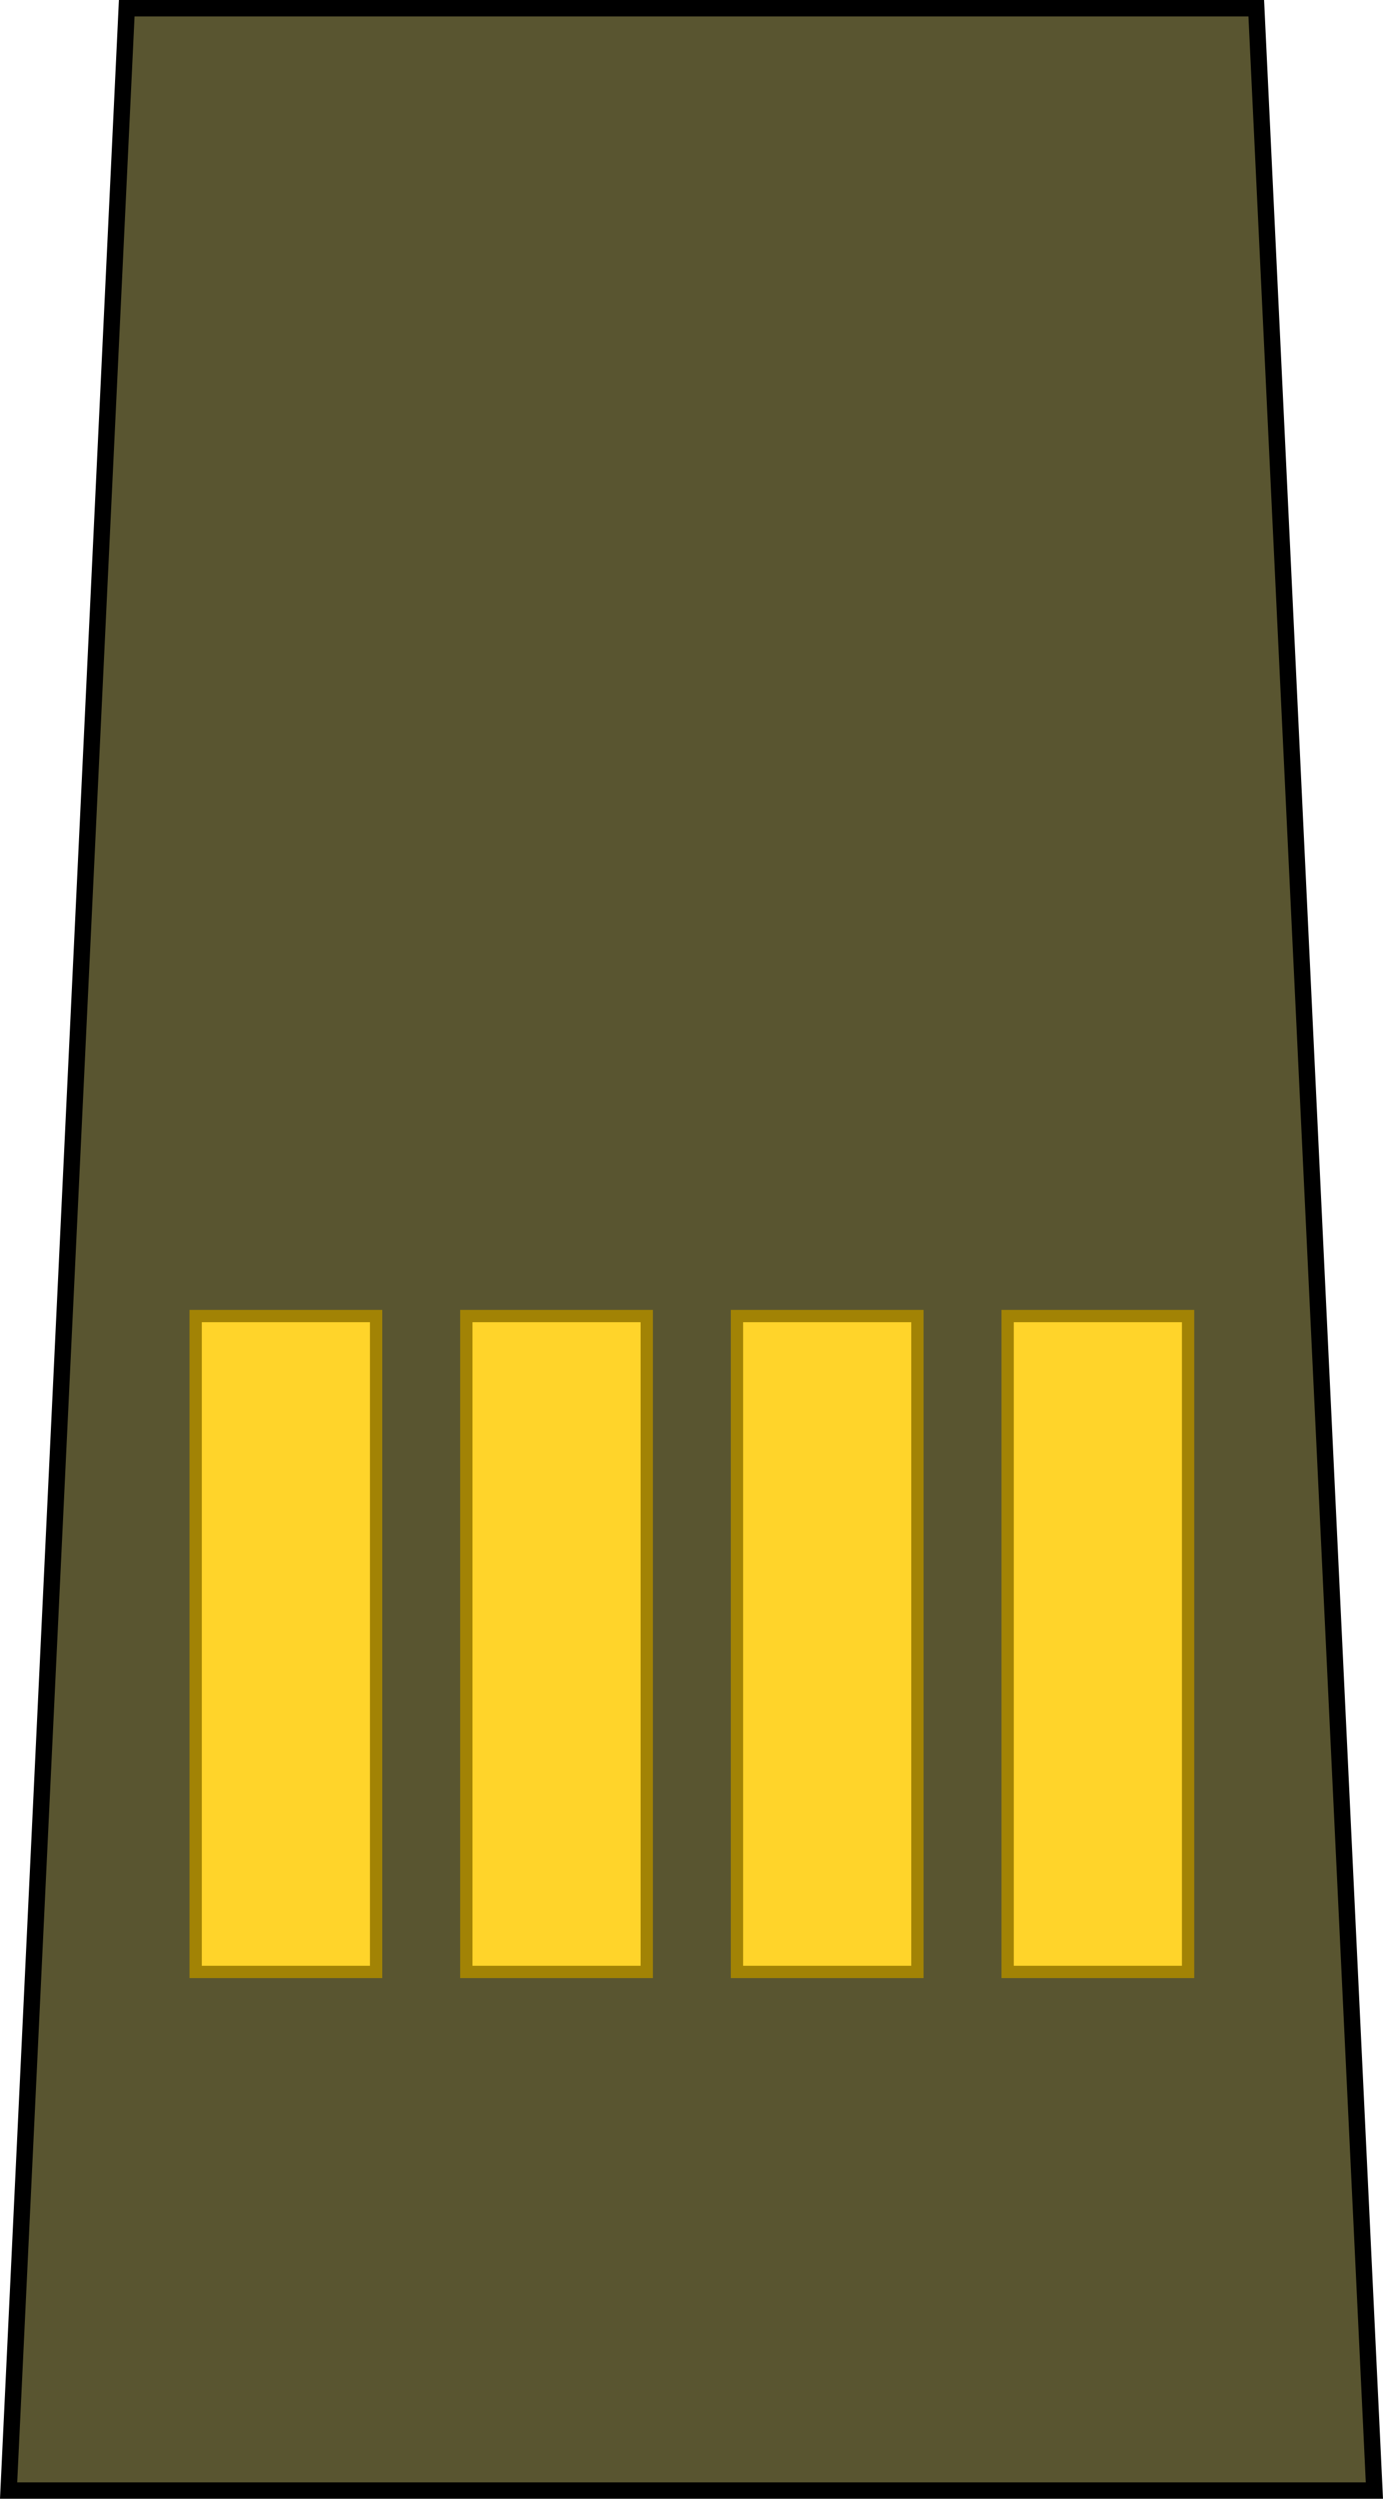
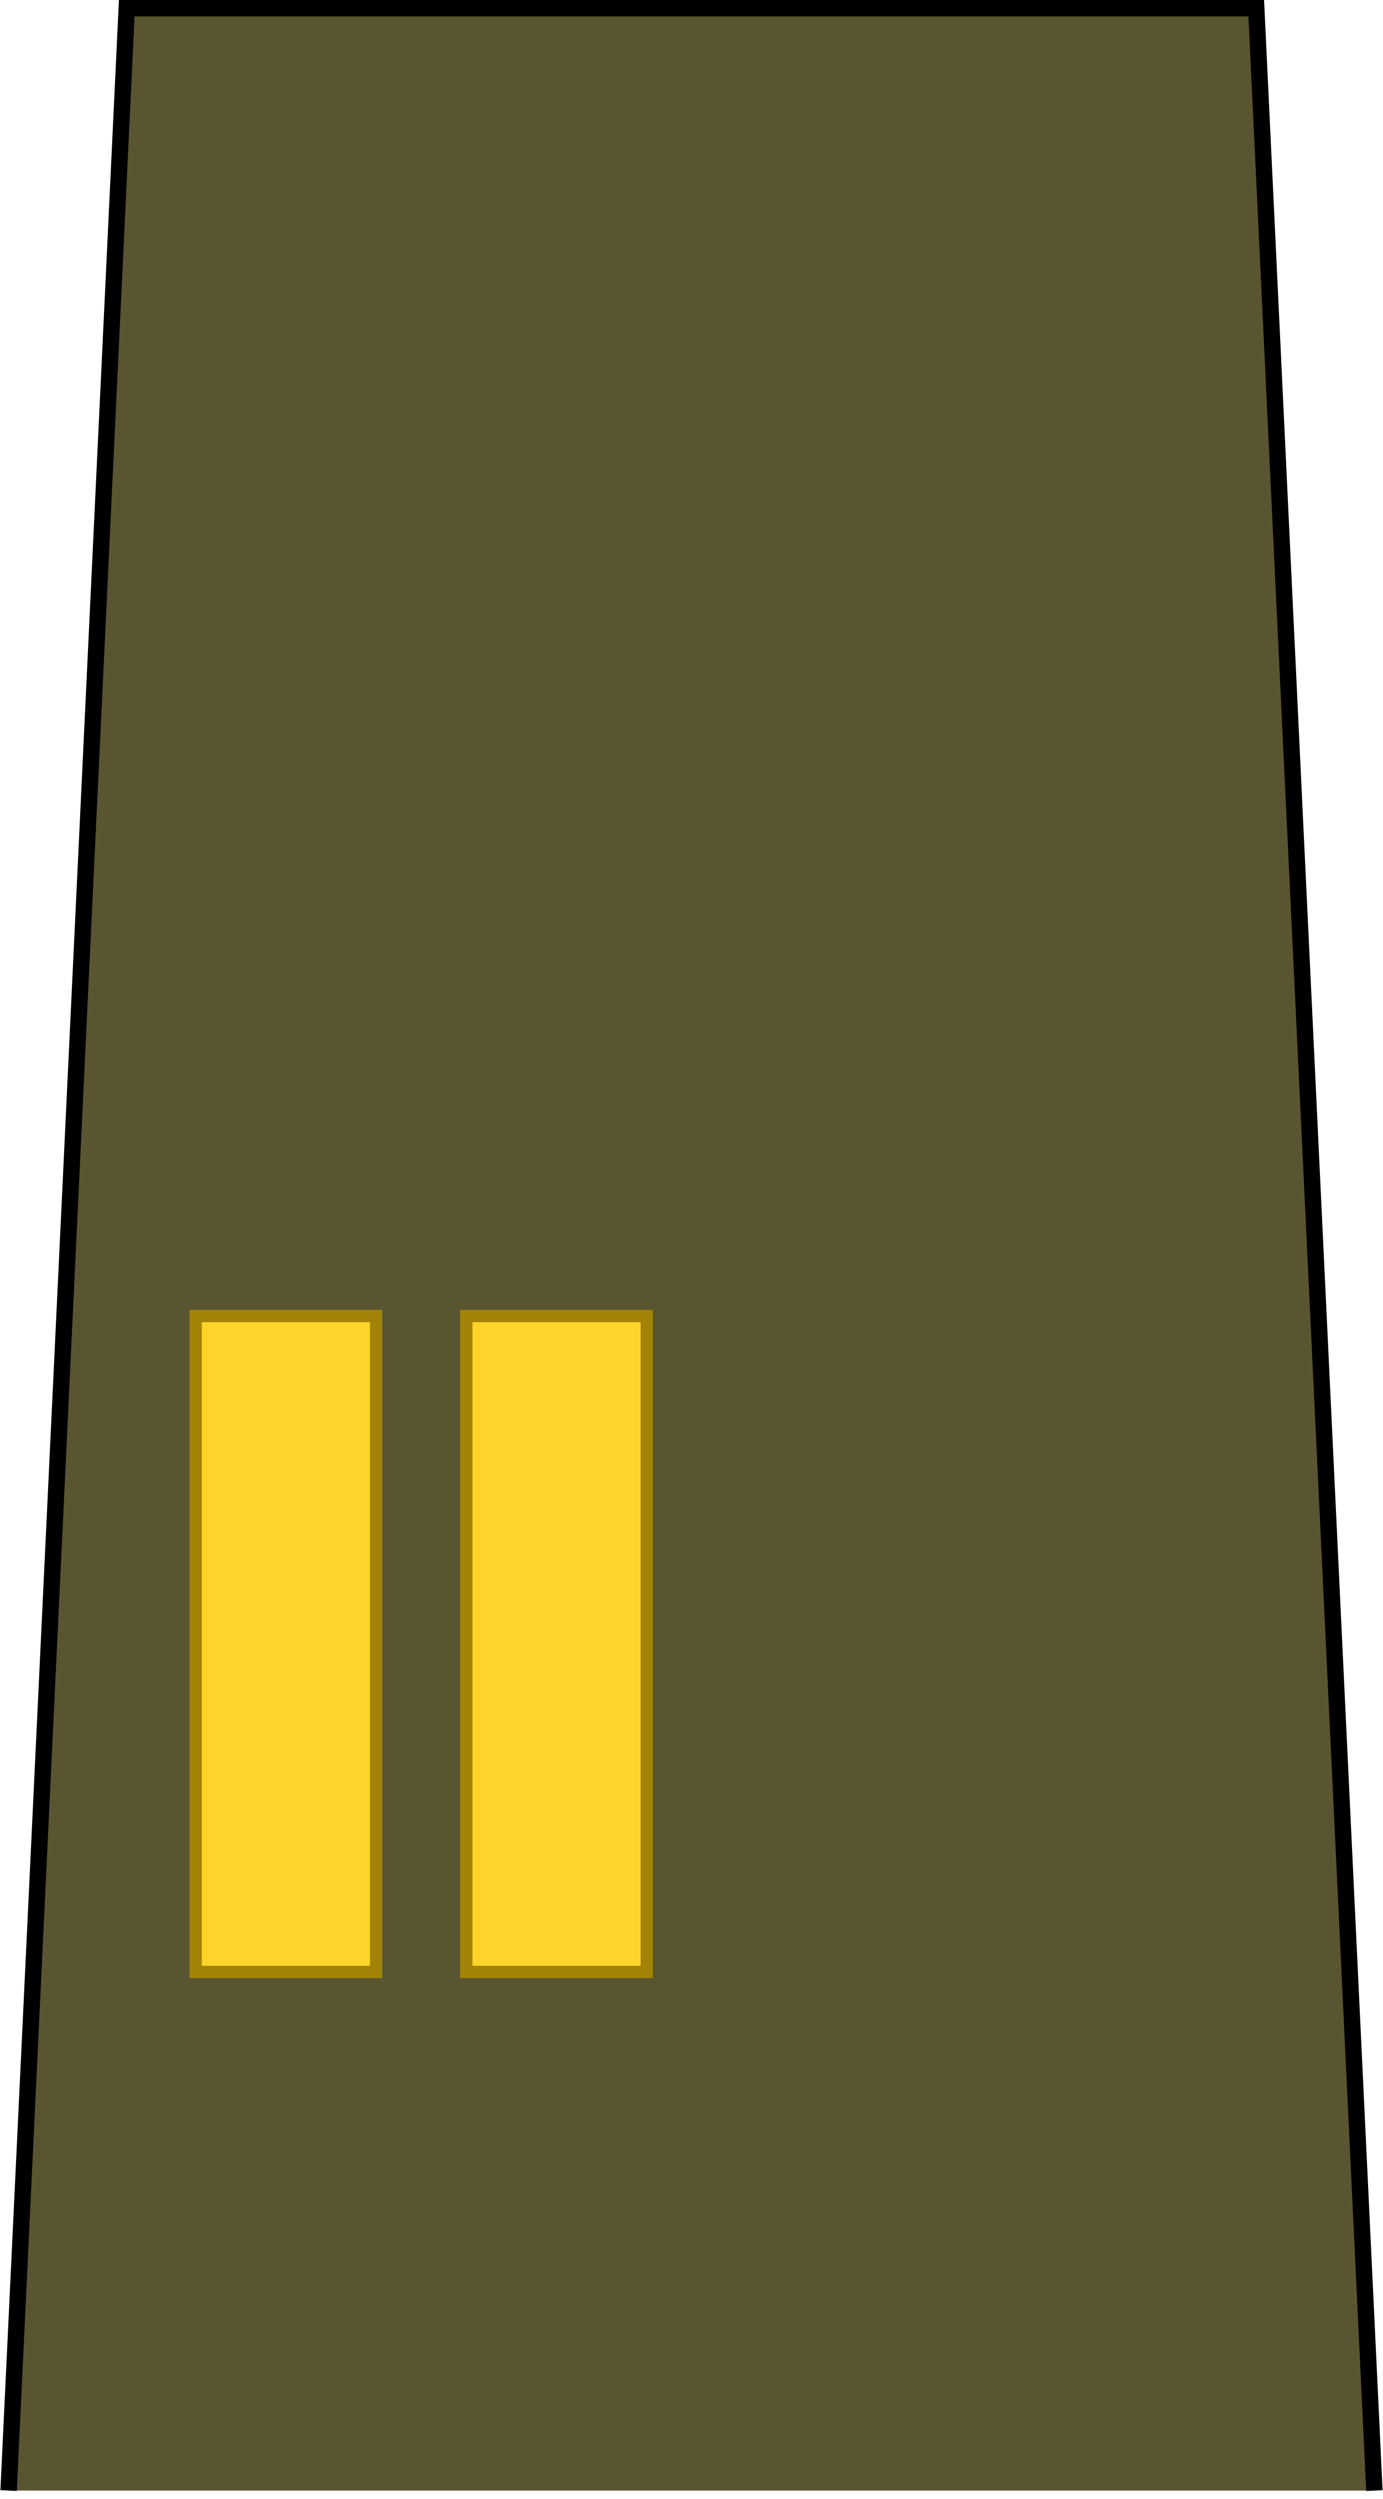
<svg xmlns="http://www.w3.org/2000/svg" xmlns:ns1="http://www.inkscape.org/namespaces/inkscape" xmlns:ns2="http://sodipodi.sourceforge.net/DTD/sodipodi-0.dtd" id="svg21800" version="1.1" ns1:version="0.92.0 r15299" width="168.625" height="304.777" ns2:docname="Cuba-Army-OR-9c.svg">
  <defs id="defs21804">
    <ns1:path-effect effect="skeletal" id="path-effect9323" is_visible="true" pattern="M 0,5 C 0,2.24 2.24,0 5,0 7.76,0 10,2.24 10,5 10,7.76 7.76,10 5,10 2.24,10 0,7.76 0,5 Z" copytype="single_stretched" prop_scale="1" scale_y_rel="false" spacing="0" normal_offset="0" tang_offset="0" prop_units="false" vertical_pattern="false" fuse_tolerance="0" />
    <ns1:path-effect effect="spiro" id="path-effect9321" is_visible="true" />
    <ns1:path-effect effect="skeletal" id="path-effect9317" is_visible="true" pattern="M 0,5 C 0,2.24 2.24,0 5,0 7.76,0 10,2.24 10,5 10,7.76 7.76,10 5,10 2.24,10 0,7.76 0,5 Z" copytype="single_stretched" prop_scale="1" scale_y_rel="false" spacing="0" normal_offset="0" tang_offset="0" prop_units="false" vertical_pattern="false" fuse_tolerance="0" />
    <ns1:path-effect effect="spiro" id="path-effect9315" is_visible="true" />
    <ns1:path-effect effect="skeletal" id="path-effect9228" is_visible="true" pattern="m 70.866,60.236 10.63,10.63 v 85.039 c 0,6.701 7.087,14.173 14.173,14.173 h 17.717 c 10.63,0 15.945,8.858 15.945,8.858 0,0 5.315,-9.008 15.945,-8.858 l 19.223,0.271 c 5.586,0.079 12.667,-7.357 12.667,-14.444 V 70.866 l 10.63,-10.63 z" copytype="single_stretched" prop_scale="1" scale_y_rel="false" spacing="0" normal_offset="0" tang_offset="0" prop_units="false" vertical_pattern="false" fuse_tolerance="0" />
    <ns1:path-effect effect="spiro" id="path-effect9226" is_visible="true" />
    <ns1:path-effect effect="skeletal" id="path-effect9139" is_visible="true" pattern="m 70.866,60.236 10.63,10.63 v 85.039 c 0,6.701 7.087,14.173 14.173,14.173 h 17.717 c 10.63,0 15.945,8.858 15.945,8.858 0,0 5.315,-9.008 15.945,-8.858 l 19.223,0.271 c 5.586,0.079 12.667,-7.357 12.667,-14.444 V 70.866 l 10.63,-10.63 z" copytype="single_stretched" prop_scale="1" scale_y_rel="false" spacing="0" normal_offset="0" tang_offset="0" prop_units="false" vertical_pattern="false" fuse_tolerance="0" />
    <ns1:path-effect effect="spiro" id="path-effect9137" is_visible="true" />
    <ns1:path-effect effect="skeletal" id="path-effect9133" is_visible="true" pattern="m 0,5 10,5 V 0 Z" copytype="single_stretched" prop_scale="1" scale_y_rel="false" spacing="0" normal_offset="0" tang_offset="0" prop_units="false" vertical_pattern="false" fuse_tolerance="0" />
    <ns1:path-effect effect="spiro" id="path-effect9131" is_visible="true" />
    <ns1:path-effect effect="skeletal" id="path-effect9127" is_visible="true" pattern="m 0,5 10,5 V 0 Z" copytype="single_stretched" prop_scale="1" scale_y_rel="false" spacing="0" normal_offset="0" tang_offset="0" prop_units="false" vertical_pattern="false" fuse_tolerance="0" />
    <ns1:path-effect effect="spiro" id="path-effect9125" is_visible="true" />
    <ns1:path-effect effect="spiro" id="path-effect9121" is_visible="true" />
    <ns1:path-effect effect="spiro" id="path-effect2989-9-0-2" is_visible="true" />
    <ns1:path-effect effect="spiro" id="path-effect2989-9-0" is_visible="true" />
    <ns1:path-effect effect="spiro" id="path-effect2989-9" is_visible="true" />
    <ns1:path-effect effect="spiro" id="path-effect2989-9-2" is_visible="true" />
    <ns1:path-effect effect="spiro" id="path-effect2989-9-1" is_visible="true" />
    <ns1:path-effect effect="spiro" id="path-effect2989-9-5" is_visible="true" />
    <ns1:path-effect effect="spiro" id="path-effect2989-9-3" is_visible="true" />
    <ns1:path-effect effect="spiro" id="path-effect2989-9-5-8" is_visible="true" />
    <ns1:path-effect effect="spiro" id="path-effect2989-9-23" is_visible="true" />
    <ns1:path-effect effect="spiro" id="path-effect2989-9-23-9" is_visible="true" />
    <ns1:path-effect effect="spiro" id="path-effect2989-9-23-9-7" is_visible="true" />
    <ns1:path-effect effect="spiro" id="path-effect2989-9-23-9-3" is_visible="true" />
    <ns1:path-effect effect="spiro" id="path-effect2989" is_visible="true" />
    <ns1:path-effect fuse_tolerance="0" vertical_pattern="false" prop_units="false" tang_offset="0" normal_offset="0" spacing="0" scale_y_rel="false" prop_scale="1" copytype="single_stretched" pattern="M 0,5 C 0,2.24 2.24,0 5,0 7.76,0 10,2.24 10,5 10,7.76 7.76,10 5,10 2.24,10 0,7.76 0,5 Z" is_visible="true" id="path-effect9323-3" effect="skeletal" />
    <ns1:path-effect is_visible="true" id="path-effect9321-4" effect="spiro" />
    <ns1:path-effect fuse_tolerance="0" vertical_pattern="false" prop_units="false" tang_offset="0" normal_offset="0" spacing="0" scale_y_rel="false" prop_scale="1" copytype="single_stretched" pattern="M 0,5 C 0,2.24 2.24,0 5,0 7.76,0 10,2.24 10,5 10,7.76 7.76,10 5,10 2.24,10 0,7.76 0,5 Z" is_visible="true" id="path-effect9317-9" effect="skeletal" />
    <ns1:path-effect is_visible="true" id="path-effect9315-3" effect="spiro" />
    <ns1:path-effect fuse_tolerance="0" vertical_pattern="false" prop_units="false" tang_offset="0" normal_offset="0" spacing="0" scale_y_rel="false" prop_scale="1" copytype="single_stretched" pattern="m 70.866,60.236 10.63,10.63 v 85.039 c 0,6.701 7.087,14.173 14.173,14.173 h 17.717 c 10.63,0 15.945,8.858 15.945,8.858 0,0 5.315,-9.008 15.945,-8.858 l 19.223,0.271 c 5.586,0.079 12.667,-7.357 12.667,-14.444 V 70.866 l 10.63,-10.63 z" is_visible="true" id="path-effect9228-7" effect="skeletal" />
    <ns1:path-effect is_visible="true" id="path-effect9226-4" effect="spiro" />
    <ns1:path-effect fuse_tolerance="0" vertical_pattern="false" prop_units="false" tang_offset="0" normal_offset="0" spacing="0" scale_y_rel="false" prop_scale="1" copytype="single_stretched" pattern="m 70.866,60.236 10.63,10.63 v 85.039 c 0,6.701 7.087,14.173 14.173,14.173 h 17.717 c 10.63,0 15.945,8.858 15.945,8.858 0,0 5.315,-9.008 15.945,-8.858 l 19.223,0.271 c 5.586,0.079 12.667,-7.357 12.667,-14.444 V 70.866 l 10.63,-10.63 z" is_visible="true" id="path-effect9139-6" effect="skeletal" />
    <ns1:path-effect is_visible="true" id="path-effect9137-5" effect="spiro" />
    <ns1:path-effect fuse_tolerance="0" vertical_pattern="false" prop_units="false" tang_offset="0" normal_offset="0" spacing="0" scale_y_rel="false" prop_scale="1" copytype="single_stretched" pattern="m 0,5 10,5 V 0 Z" is_visible="true" id="path-effect9133-7" effect="skeletal" />
    <ns1:path-effect is_visible="true" id="path-effect9131-3" effect="spiro" />
    <ns1:path-effect fuse_tolerance="0" vertical_pattern="false" prop_units="false" tang_offset="0" normal_offset="0" spacing="0" scale_y_rel="false" prop_scale="1" copytype="single_stretched" pattern="m 0,5 10,5 V 0 Z" is_visible="true" id="path-effect9127-8" effect="skeletal" />
    <ns1:path-effect is_visible="true" id="path-effect9125-8" effect="spiro" />
    <ns1:path-effect is_visible="true" id="path-effect9121-5" effect="spiro" />
    <ns1:path-effect is_visible="true" id="path-effect2989-9-0-2-3" effect="spiro" />
    <ns1:path-effect is_visible="true" id="path-effect2989-9-0-7" effect="spiro" />
    <ns1:path-effect is_visible="true" id="path-effect2989-9-4" effect="spiro" />
    <ns1:path-effect is_visible="true" id="path-effect2989-9-2-6" effect="spiro" />
    <ns1:path-effect is_visible="true" id="path-effect2989-9-1-0" effect="spiro" />
    <ns1:path-effect is_visible="true" id="path-effect2989-9-5-5" effect="spiro" />
    <ns1:path-effect is_visible="true" id="path-effect2989-9-3-8" effect="spiro" />
    <ns1:path-effect is_visible="true" id="path-effect2989-9-5-8-0" effect="spiro" />
    <ns1:path-effect is_visible="true" id="path-effect2989-9-23-94" effect="spiro" />
    <ns1:path-effect is_visible="true" id="path-effect2989-9-23-9-5" effect="spiro" />
    <ns1:path-effect is_visible="true" id="path-effect2989-9-23-9-7-9" effect="spiro" />
    <ns1:path-effect is_visible="true" id="path-effect2989-9-23-9-3-3" effect="spiro" />
    <ns1:path-effect is_visible="true" id="path-effect2989-5" effect="spiro" />
    <ns1:path-effect fuse_tolerance="0" vertical_pattern="false" prop_units="false" tang_offset="0" normal_offset="0" spacing="0" scale_y_rel="false" prop_scale="1" copytype="single_stretched" pattern="M 0,5 C 0,2.24 2.24,0 5,0 7.76,0 10,2.24 10,5 10,7.76 7.76,10 5,10 2.24,10 0,7.76 0,5 Z" is_visible="true" id="path-effect9323-5" effect="skeletal" />
    <ns1:path-effect is_visible="true" id="path-effect9321-2" effect="spiro" />
    <ns1:path-effect fuse_tolerance="0" vertical_pattern="false" prop_units="false" tang_offset="0" normal_offset="0" spacing="0" scale_y_rel="false" prop_scale="1" copytype="single_stretched" pattern="M 0,5 C 0,2.24 2.24,0 5,0 7.76,0 10,2.24 10,5 10,7.76 7.76,10 5,10 2.24,10 0,7.76 0,5 Z" is_visible="true" id="path-effect9317-2" effect="skeletal" />
    <ns1:path-effect is_visible="true" id="path-effect9315-4" effect="spiro" />
    <ns1:path-effect fuse_tolerance="0" vertical_pattern="false" prop_units="false" tang_offset="0" normal_offset="0" spacing="0" scale_y_rel="false" prop_scale="1" copytype="single_stretched" pattern="m 70.866,60.236 10.63,10.63 v 85.039 c 0,6.701 7.087,14.173 14.173,14.173 h 17.717 c 10.63,0 15.945,8.858 15.945,8.858 0,0 5.315,-9.008 15.945,-8.858 l 19.223,0.271 c 5.586,0.079 12.667,-7.357 12.667,-14.444 V 70.866 l 10.63,-10.63 z" is_visible="true" id="path-effect9228-5" effect="skeletal" />
    <ns1:path-effect is_visible="true" id="path-effect9226-48" effect="spiro" />
    <ns1:path-effect fuse_tolerance="0" vertical_pattern="false" prop_units="false" tang_offset="0" normal_offset="0" spacing="0" scale_y_rel="false" prop_scale="1" copytype="single_stretched" pattern="m 70.866,60.236 10.63,10.63 v 85.039 c 0,6.701 7.087,14.173 14.173,14.173 h 17.717 c 10.63,0 15.945,8.858 15.945,8.858 0,0 5.315,-9.008 15.945,-8.858 l 19.223,0.271 c 5.586,0.079 12.667,-7.357 12.667,-14.444 V 70.866 l 10.63,-10.63 z" is_visible="true" id="path-effect9139-9" effect="skeletal" />
    <ns1:path-effect is_visible="true" id="path-effect9137-8" effect="spiro" />
    <ns1:path-effect fuse_tolerance="0" vertical_pattern="false" prop_units="false" tang_offset="0" normal_offset="0" spacing="0" scale_y_rel="false" prop_scale="1" copytype="single_stretched" pattern="m 0,5 10,5 V 0 Z" is_visible="true" id="path-effect9133-6" effect="skeletal" />
    <ns1:path-effect is_visible="true" id="path-effect9131-4" effect="spiro" />
    <ns1:path-effect fuse_tolerance="0" vertical_pattern="false" prop_units="false" tang_offset="0" normal_offset="0" spacing="0" scale_y_rel="false" prop_scale="1" copytype="single_stretched" pattern="m 0,5 10,5 V 0 Z" is_visible="true" id="path-effect9127-7" effect="skeletal" />
    <ns1:path-effect is_visible="true" id="path-effect9125-9" effect="spiro" />
    <ns1:path-effect is_visible="true" id="path-effect9121-9" effect="spiro" />
    <ns1:path-effect is_visible="true" id="path-effect2989-9-0-2-9" effect="spiro" />
    <ns1:path-effect is_visible="true" id="path-effect2989-9-0-1" effect="spiro" />
    <ns1:path-effect is_visible="true" id="path-effect2989-9-9" effect="spiro" />
    <ns1:path-effect is_visible="true" id="path-effect2989-9-2-4" effect="spiro" />
    <ns1:path-effect is_visible="true" id="path-effect2989-9-1-1" effect="spiro" />
    <ns1:path-effect is_visible="true" id="path-effect2989-9-5-2" effect="spiro" />
    <ns1:path-effect is_visible="true" id="path-effect2989-9-3-89" effect="spiro" />
    <ns1:path-effect is_visible="true" id="path-effect2989-9-5-8-5" effect="spiro" />
    <ns1:path-effect is_visible="true" id="path-effect2989-9-23-4" effect="spiro" />
    <ns1:path-effect is_visible="true" id="path-effect2989-9-23-9-1" effect="spiro" />
    <ns1:path-effect is_visible="true" id="path-effect2989-9-23-9-7-1" effect="spiro" />
    <ns1:path-effect is_visible="true" id="path-effect2989-9-23-9-3-6" effect="spiro" />
    <ns1:path-effect is_visible="true" id="path-effect2989-3" effect="spiro" />
  </defs>
  <ns2:namedview pagecolor="#ffffff" bordercolor="#666666" borderopacity="1" objecttolerance="10" gridtolerance="10" guidetolerance="10" ns1:pageopacity="0" ns1:pageshadow="2" ns1:window-width="1920" ns1:window-height="1137" id="namedview21802" showgrid="false" showguides="true" ns1:guide-bbox="true" ns1:zoom="1.4142136" ns1:cx="148.64196" ns1:cy="95.642686" ns1:window-x="-8" ns1:window-y="-8" ns1:window-maximized="1" ns1:current-layer="svg21800" ns1:snap-bbox="true" ns1:snap-bbox-midpoints="true" />
  <rect style="opacity:1;fill:#ffd42a;fill-opacity:1;fill-rule:evenodd;stroke:#a28305;stroke-width:1.328;stroke-linecap:square;stroke-linejoin:miter;stroke-miterlimit:4;stroke-dasharray:none;stroke-dashoffset:0;stroke-opacity:1;paint-order:markers stroke fill" id="rect4769" width="148.162" height="136.19" x="10.275" y="132.425" />
-   <path style="color:#000000;display:inline;overflow:visible;visibility:visible;fill:#595530;fill-opacity:1;stroke:#000000;stroke-width:2;stroke-miterlimit:4;stroke-dasharray:none;marker:none;enable-background:accumulate" d="M 1.049,303.777 15.454,1 H 153.17 l 14.405,302.777 z" id="path2987-4" ns1:path-effect="#path-effect2989-9" ns1:original-d="M 1.048709,303.77658 15.454149,1 H 153.17035 l 14.40544,302.77658 z" ns1:connector-curvature="0" ns2:nodetypes="ccccc" />
+   <path style="color:#000000;display:inline;overflow:visible;visibility:visible;fill:#595530;fill-opacity:1;stroke:#000000;stroke-width:2;stroke-miterlimit:4;stroke-dasharray:none;marker:none;enable-background:accumulate" d="M 1.049,303.777 15.454,1 H 153.17 l 14.405,302.777 " id="path2987-4" ns1:path-effect="#path-effect2989-9" ns1:original-d="M 1.048709,303.77658 15.454149,1 H 153.17035 l 14.40544,302.77658 z" ns1:connector-curvature="0" ns2:nodetypes="ccccc" />
  <g id="g4775" transform="translate(2.733,2.658)">
    <rect y="157.862" x="21.124" height="80" width="22" id="rect4630-4" style="opacity:1;fill:#ffd42a;fill-opacity:1;fill-rule:evenodd;stroke:#a28305;stroke-width:1.5;stroke-linecap:square;stroke-linejoin:miter;stroke-miterlimit:4;stroke-dasharray:none;stroke-dashoffset:0;stroke-opacity:1;paint-order:markers stroke fill" />
    <rect y="157.862" x="54.124" height="80" width="22" id="rect4630-4-8" style="opacity:1;fill:#ffd42a;fill-opacity:1;fill-rule:evenodd;stroke:#a28305;stroke-width:1.5;stroke-linecap:square;stroke-linejoin:miter;stroke-miterlimit:4;stroke-dasharray:none;stroke-dashoffset:0;stroke-opacity:1;paint-order:markers stroke fill" />
-     <rect y="157.862" x="87.124" height="80" width="22" id="rect4630-4-9" style="opacity:1;fill:#ffd42a;fill-opacity:1;fill-rule:evenodd;stroke:#a28305;stroke-width:1.5;stroke-linecap:square;stroke-linejoin:miter;stroke-miterlimit:4;stroke-dasharray:none;stroke-dashoffset:0;stroke-opacity:1;paint-order:markers stroke fill" />
-     <rect y="157.862" x="120.124" height="80" width="22" id="rect4630-4-3" style="opacity:1;fill:#ffd42a;fill-opacity:1;fill-rule:evenodd;stroke:#a28305;stroke-width:1.5;stroke-linecap:square;stroke-linejoin:miter;stroke-miterlimit:4;stroke-dasharray:none;stroke-dashoffset:0;stroke-opacity:1;paint-order:markers stroke fill" />
  </g>
</svg>